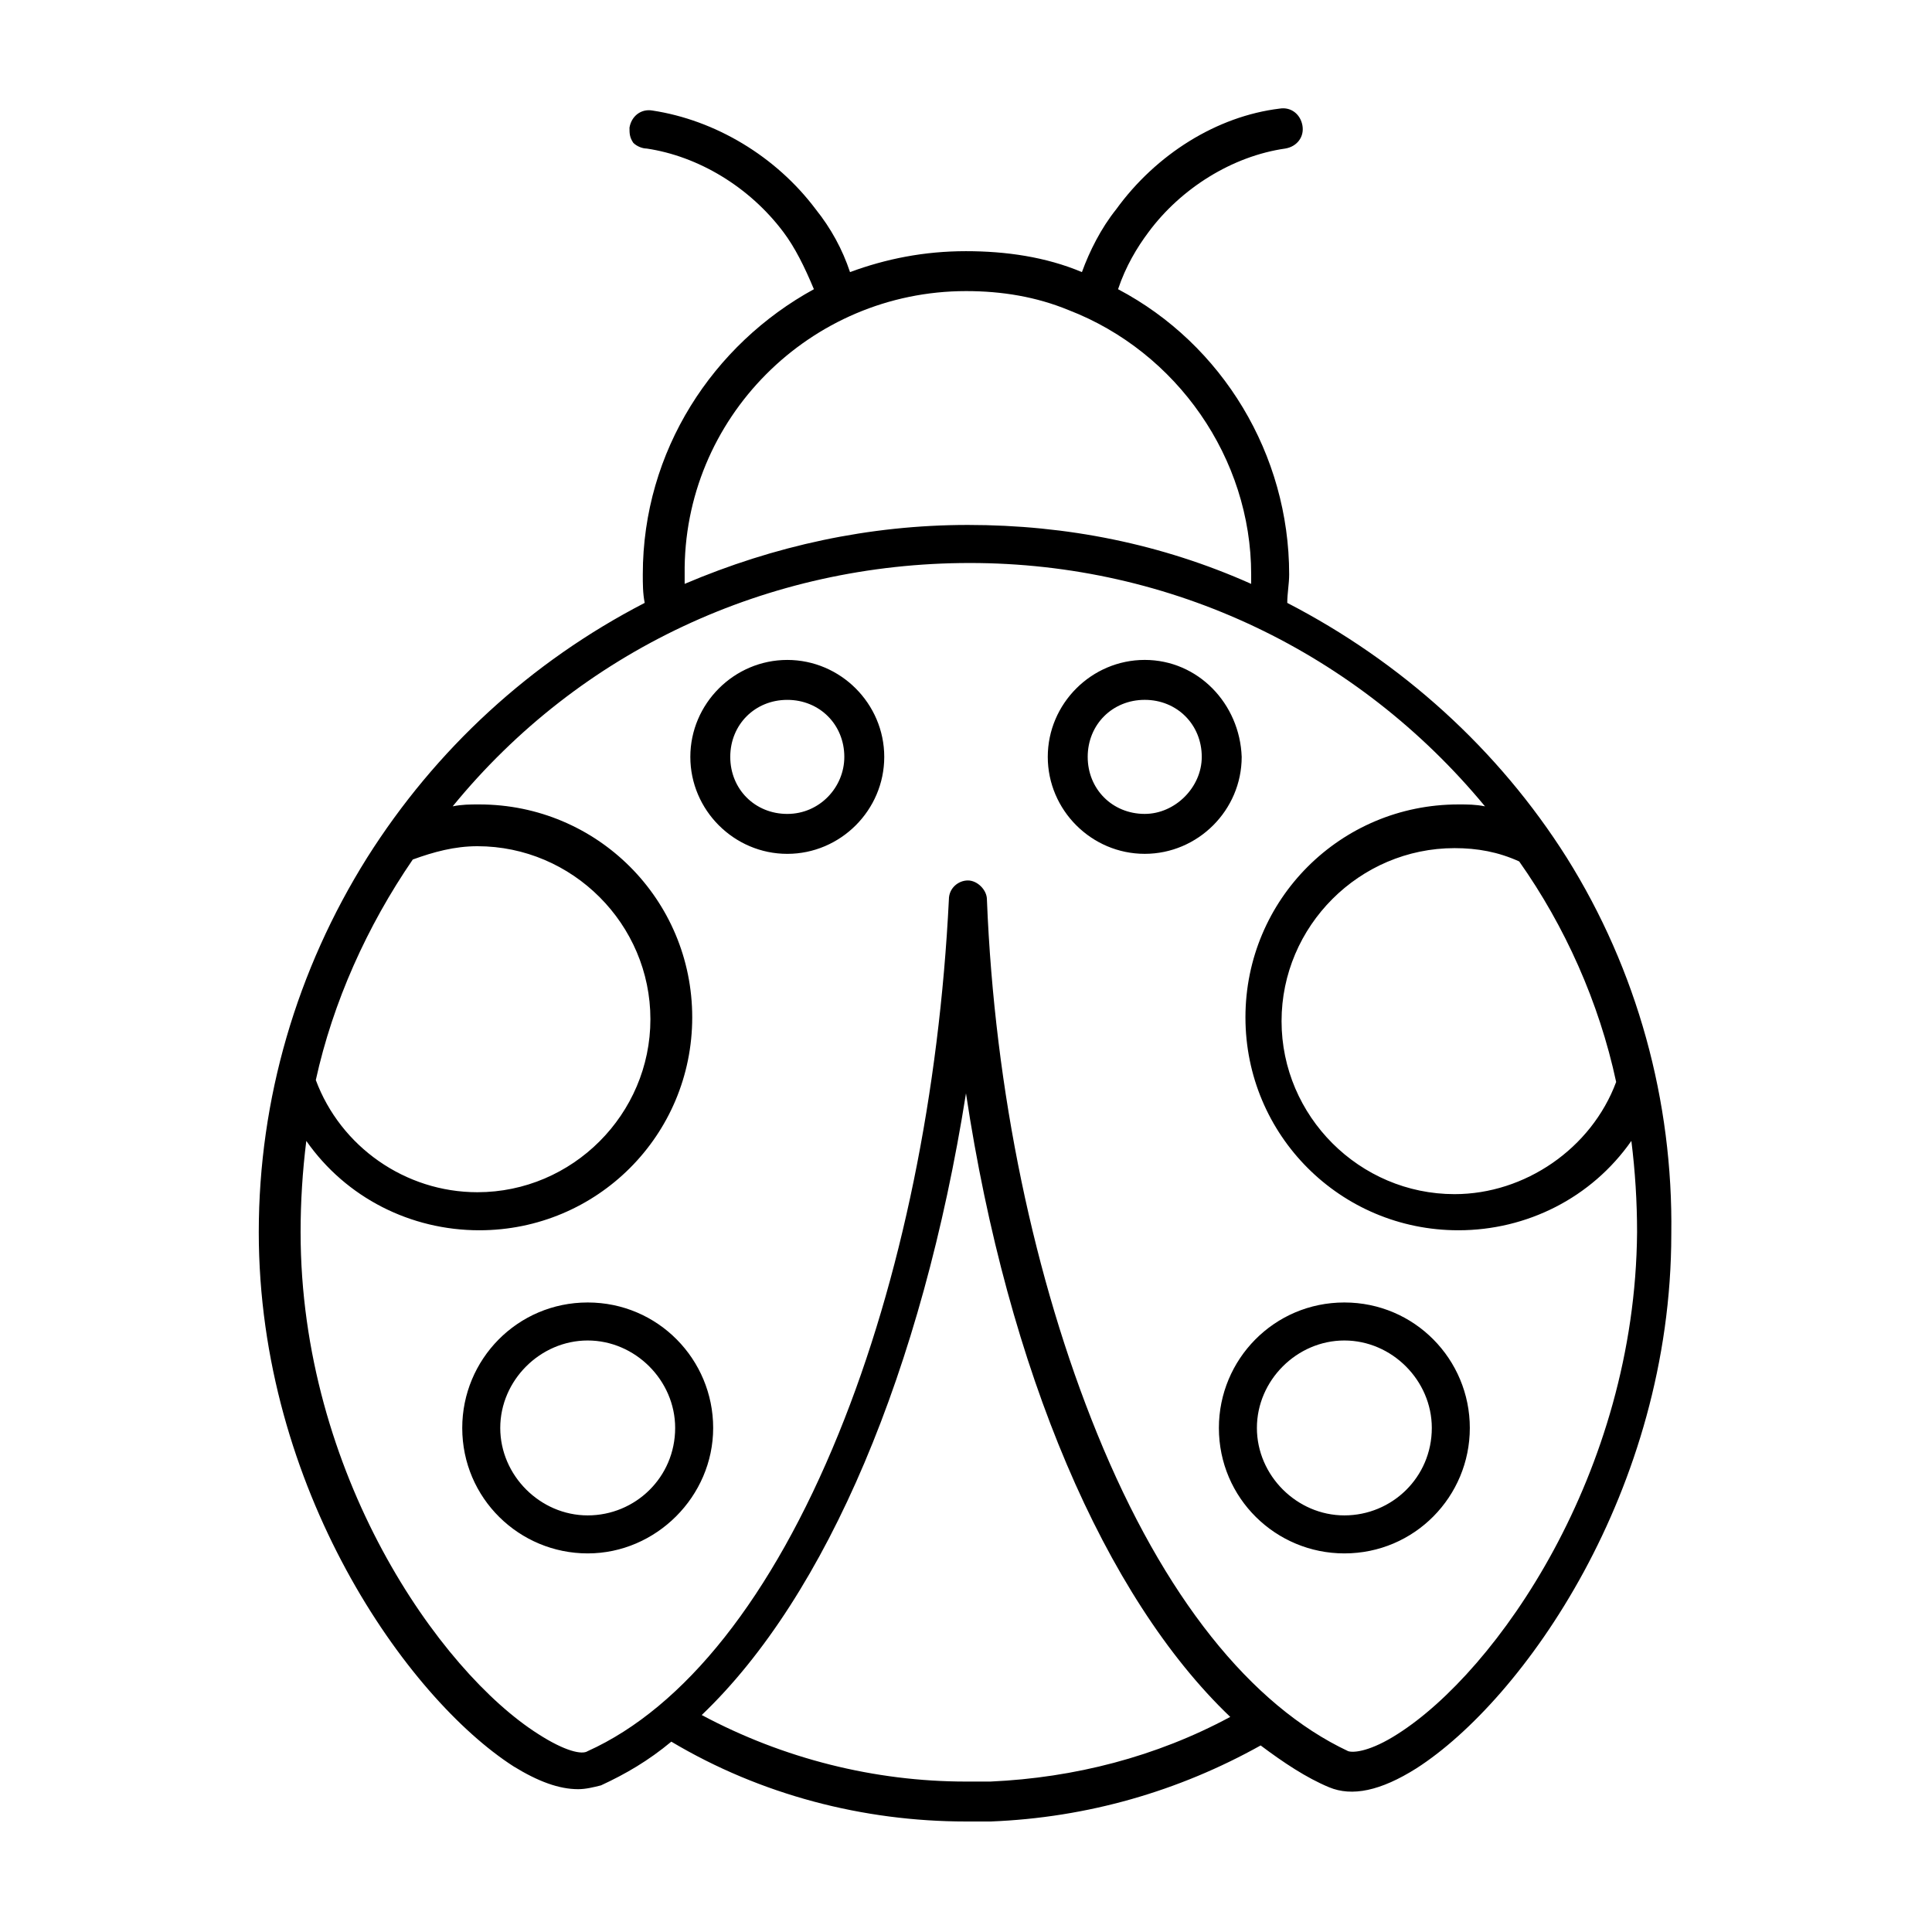
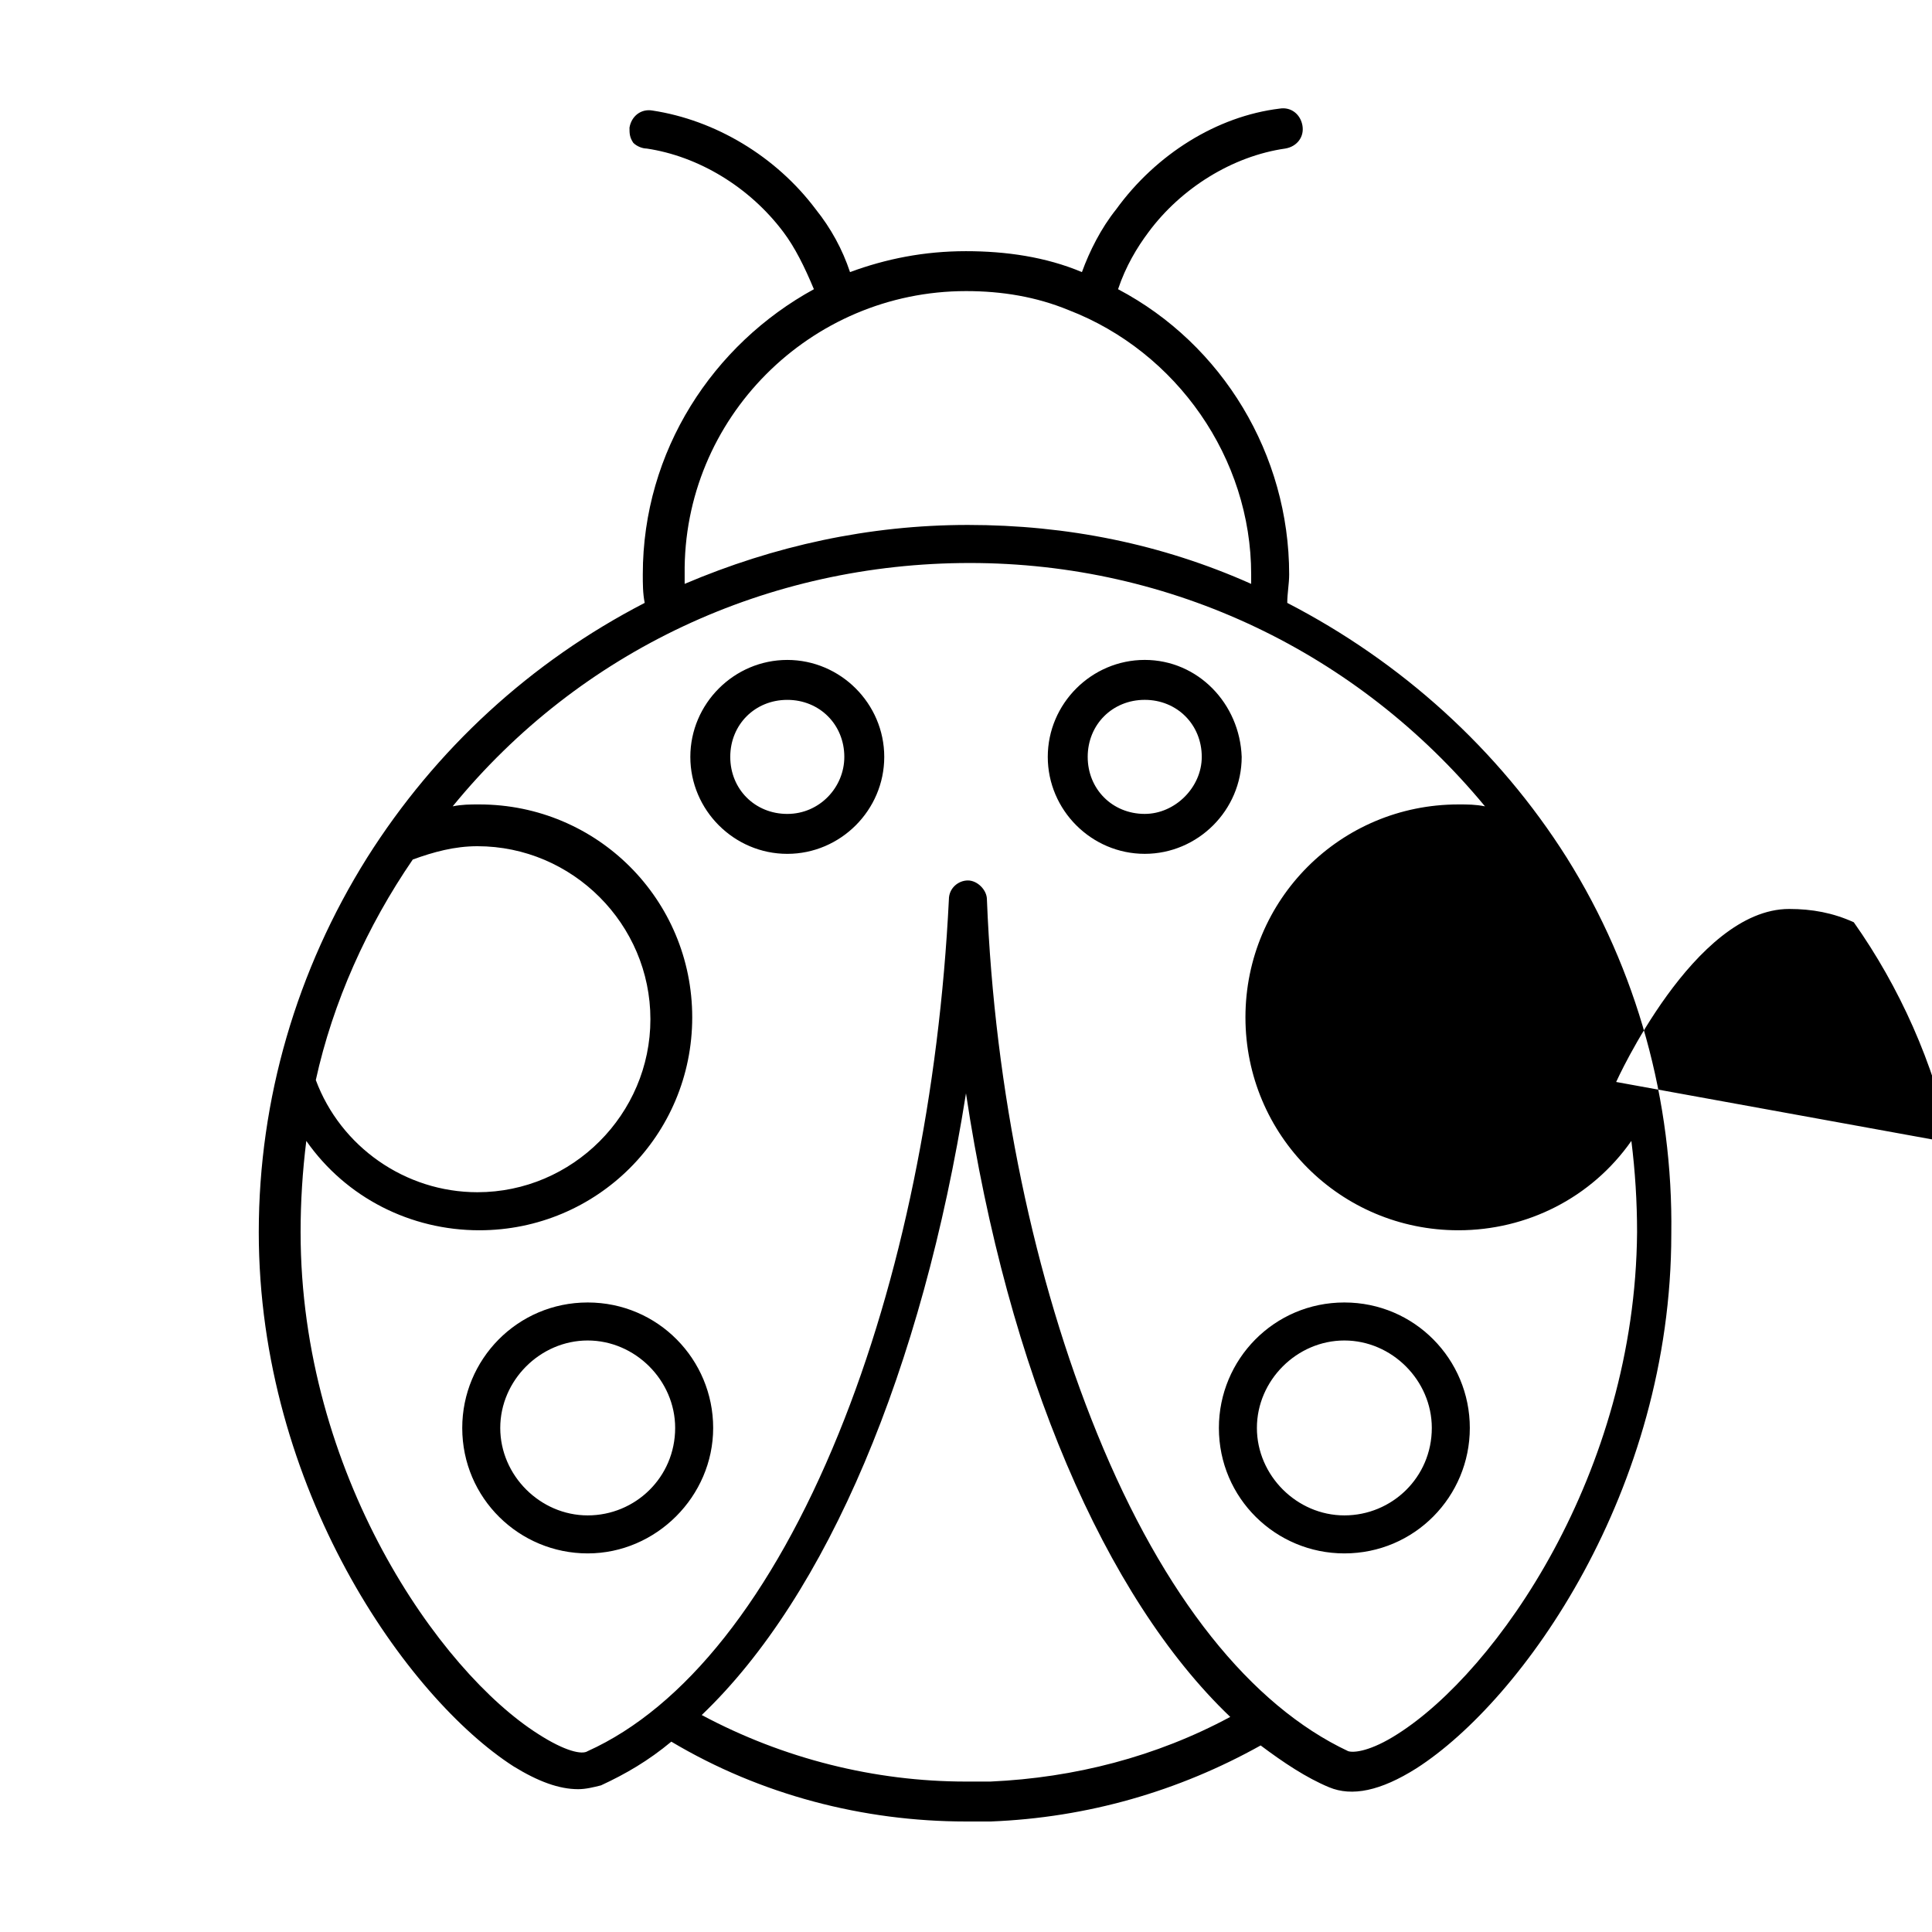
<svg xmlns="http://www.w3.org/2000/svg" fill="#000000" width="800px" height="800px" version="1.1" viewBox="144 144 512 512">
-   <path d="m352.64 318.89c-14.105 0-25.695 11.586-25.695 25.695 0 14.105 11.586 25.695 25.695 25.695 14.105 0 25.695-11.586 25.695-25.695s-11.59-25.695-25.695-25.695zm0 40.809c-8.566 0-15.113-6.551-15.113-15.113 0-8.566 6.551-15.113 15.113-15.113 8.566 0 15.113 6.551 15.113 15.113 0 8.059-6.547 15.113-15.113 15.113zm206.56 11.586c-18.137-28.719-43.832-51.891-74.062-67.512 0-2.519 0.504-5.039 0.504-7.559 0-31.738-17.633-60.961-45.344-75.57 2.016-6.047 5.039-11.082 8.062-15.113 8.566-11.586 22.168-20.152 36.273-22.168 3.023-0.504 5.039-3.023 4.535-6.047s-3.023-5.039-6.047-4.535c-16.625 2.016-32.746 12.09-43.328 26.703-4.031 5.039-7.055 11.082-9.07 16.625-9.574-4.031-20.152-5.543-30.73-5.543-11.082 0-21.16 2.016-30.73 5.543-2.016-6.047-5.039-11.586-9.07-16.625-10.578-14.105-26.699-23.676-43.324-26.195-3.023-0.504-5.543 1.512-6.047 4.535 0 1.512 0 2.519 1.008 4.031 1.008 1.004 2.519 1.508 3.527 1.508 13.602 2.016 27.207 10.078 36.273 22.168 3.023 4.031 5.543 9.07 8.062 15.113-26.703 14.609-45.344 42.824-45.344 75.57 0 2.519 0 5.039 0.504 7.559-30.23 15.617-55.418 38.793-73.555 67.512-18.641 29.727-28.719 63.984-28.719 99.25 0 68.016 39.297 123.43 67.512 141.57 6.551 4.031 12.09 6.047 17.129 6.047 2.016 0 4.031-0.504 6.047-1.008 6.551-3.023 12.594-6.551 18.641-11.586 23.676 14.105 50.883 21.156 78.09 21.156h6.551c25.695-1.008 49.879-8.062 71.539-20.152 6.047 4.535 12.09 8.566 18.137 11.082 6.047 2.519 13.602 1.008 23.176-5.039 28.215-18.137 67.512-73.555 67.512-141.57 0.5-35.262-9.07-70.023-27.711-99.75zm13.098 59.449c-6.551 17.633-24.184 29.727-42.824 29.727-25.191 0-45.848-20.656-45.848-45.848s20.656-45.848 45.848-45.848c6.047 0 11.586 1.008 17.129 3.527 12.094 17.129 21.16 37.281 25.695 58.441zm-172.3-209.59c9.574 0 18.641 1.512 27.207 5.039 28.719 11.082 48.367 39.297 48.367 70.031v2.519c-23.68-10.578-48.871-15.617-75.066-15.617-26.199 0-51.387 5.543-75.066 15.617v-2.519c-0.512-41.312 33.246-75.07 74.559-75.07zm-146.61 150.64c5.543-2.016 11.082-3.527 17.129-3.527 25.191 0 45.848 20.656 45.848 45.848 0 25.191-20.656 45.848-45.848 45.848-19.145 0-36.273-12.09-42.824-29.727 4.535-20.656 13.602-40.809 25.695-58.441zm153.16 244.35h-6.551c-24.184 0-48.367-6.047-70.031-17.633 33.25-31.738 58.441-91.691 70.031-164.75 11.082 73.555 36.777 133.51 70.031 165.25-19.648 10.578-41.312 16.121-63.48 17.129zm107.82-12.594c-7.055 4.535-11.586 5.039-13.098 4.535-25.695-12.09-48.871-40.809-66.504-84.137-16.625-40.809-27.207-90.688-29.223-141.57 0-2.519-2.519-5.039-5.039-5.039s-5.039 2.016-5.039 5.039c-2.519 50.883-12.594 100.76-29.223 141.57-17.633 43.328-40.809 72.547-66.504 84.137-1.512 1.008-6.047 0-13.098-4.535-26.199-16.625-62.977-69.023-62.977-133 0-8.062 0.504-16.121 1.512-24.184 10.578 15.113 27.711 23.68 45.848 23.68 31.234 0 56.426-25.191 56.426-56.426s-25.191-56.426-56.426-56.426c-2.519 0-4.535 0-7.055 0.504 33.754-41.312 83.633-64.488 137.04-64.488s102.78 23.68 136.53 64.488c-2.519-0.504-4.535-0.504-7.055-0.504-31.234 0-56.426 25.191-56.426 56.426s25.191 56.426 56.426 56.426c18.137 0 35.266-8.566 45.848-23.68 1.008 8.062 1.512 16.121 1.512 24.184-0.496 63.98-37.273 116.38-63.473 133zm-214.62-114.37c-18.641 0-33.25 15.113-33.25 33.25 0 18.641 15.113 33.25 33.25 33.25 18.137 0 33.25-15.113 33.25-33.25s-14.609-33.25-33.25-33.25zm0 56.426c-12.594 0-23.176-10.578-23.176-23.176 0-12.594 10.578-23.176 23.176-23.176 12.594 0 23.176 10.578 23.176 23.176-0.004 13.102-10.582 23.176-23.176 23.176zm200.52-56.426c-18.641 0-33.25 15.113-33.25 33.25 0 18.641 15.113 33.25 33.25 33.25 18.641 0 33.25-15.113 33.25-33.25s-14.609-33.25-33.25-33.25zm0 56.426c-12.594 0-23.176-10.578-23.176-23.176 0-12.594 10.578-23.176 23.176-23.176 12.594 0 23.176 10.578 23.176 23.176 0 13.102-10.582 23.176-23.176 23.176zm-52.902-226.71c-14.105 0-25.695 11.586-25.695 25.695 0 14.105 11.586 25.695 25.695 25.695 14.105 0 25.695-11.586 25.695-25.695-0.504-14.109-11.586-25.695-25.695-25.695zm0 40.809c-8.566 0-15.113-6.551-15.113-15.113 0-8.566 6.551-15.113 15.113-15.113 8.566 0 15.113 6.551 15.113 15.113 0.004 8.059-7.051 15.113-15.113 15.113z" />
+   <path d="m352.64 318.89c-14.105 0-25.695 11.586-25.695 25.695 0 14.105 11.586 25.695 25.695 25.695 14.105 0 25.695-11.586 25.695-25.695s-11.59-25.695-25.695-25.695zm0 40.809c-8.566 0-15.113-6.551-15.113-15.113 0-8.566 6.551-15.113 15.113-15.113 8.566 0 15.113 6.551 15.113 15.113 0 8.059-6.547 15.113-15.113 15.113zm206.56 11.586c-18.137-28.719-43.832-51.891-74.062-67.512 0-2.519 0.504-5.039 0.504-7.559 0-31.738-17.633-60.961-45.344-75.57 2.016-6.047 5.039-11.082 8.062-15.113 8.566-11.586 22.168-20.152 36.273-22.168 3.023-0.504 5.039-3.023 4.535-6.047s-3.023-5.039-6.047-4.535c-16.625 2.016-32.746 12.09-43.328 26.703-4.031 5.039-7.055 11.082-9.07 16.625-9.574-4.031-20.152-5.543-30.73-5.543-11.082 0-21.16 2.016-30.73 5.543-2.016-6.047-5.039-11.586-9.07-16.625-10.578-14.105-26.699-23.676-43.324-26.195-3.023-0.504-5.543 1.512-6.047 4.535 0 1.512 0 2.519 1.008 4.031 1.008 1.004 2.519 1.508 3.527 1.508 13.602 2.016 27.207 10.078 36.273 22.168 3.023 4.031 5.543 9.07 8.062 15.113-26.703 14.609-45.344 42.824-45.344 75.57 0 2.519 0 5.039 0.504 7.559-30.23 15.617-55.418 38.793-73.555 67.512-18.641 29.727-28.719 63.984-28.719 99.25 0 68.016 39.297 123.43 67.512 141.57 6.551 4.031 12.09 6.047 17.129 6.047 2.016 0 4.031-0.504 6.047-1.008 6.551-3.023 12.594-6.551 18.641-11.586 23.676 14.105 50.883 21.156 78.09 21.156h6.551c25.695-1.008 49.879-8.062 71.539-20.152 6.047 4.535 12.09 8.566 18.137 11.082 6.047 2.519 13.602 1.008 23.176-5.039 28.215-18.137 67.512-73.555 67.512-141.57 0.5-35.262-9.07-70.023-27.711-99.75zm13.098 59.449s20.656-45.848 45.848-45.848c6.047 0 11.586 1.008 17.129 3.527 12.094 17.129 21.16 37.281 25.695 58.441zm-172.3-209.59c9.574 0 18.641 1.512 27.207 5.039 28.719 11.082 48.367 39.297 48.367 70.031v2.519c-23.68-10.578-48.871-15.617-75.066-15.617-26.199 0-51.387 5.543-75.066 15.617v-2.519c-0.512-41.312 33.246-75.07 74.559-75.07zm-146.61 150.64c5.543-2.016 11.082-3.527 17.129-3.527 25.191 0 45.848 20.656 45.848 45.848 0 25.191-20.656 45.848-45.848 45.848-19.145 0-36.273-12.09-42.824-29.727 4.535-20.656 13.602-40.809 25.695-58.441zm153.16 244.35h-6.551c-24.184 0-48.367-6.047-70.031-17.633 33.25-31.738 58.441-91.691 70.031-164.75 11.082 73.555 36.777 133.51 70.031 165.25-19.648 10.578-41.312 16.121-63.48 17.129zm107.82-12.594c-7.055 4.535-11.586 5.039-13.098 4.535-25.695-12.09-48.871-40.809-66.504-84.137-16.625-40.809-27.207-90.688-29.223-141.57 0-2.519-2.519-5.039-5.039-5.039s-5.039 2.016-5.039 5.039c-2.519 50.883-12.594 100.76-29.223 141.57-17.633 43.328-40.809 72.547-66.504 84.137-1.512 1.008-6.047 0-13.098-4.535-26.199-16.625-62.977-69.023-62.977-133 0-8.062 0.504-16.121 1.512-24.184 10.578 15.113 27.711 23.68 45.848 23.68 31.234 0 56.426-25.191 56.426-56.426s-25.191-56.426-56.426-56.426c-2.519 0-4.535 0-7.055 0.504 33.754-41.312 83.633-64.488 137.04-64.488s102.78 23.68 136.53 64.488c-2.519-0.504-4.535-0.504-7.055-0.504-31.234 0-56.426 25.191-56.426 56.426s25.191 56.426 56.426 56.426c18.137 0 35.266-8.566 45.848-23.68 1.008 8.062 1.512 16.121 1.512 24.184-0.496 63.98-37.273 116.38-63.473 133zm-214.62-114.37c-18.641 0-33.25 15.113-33.25 33.25 0 18.641 15.113 33.25 33.25 33.25 18.137 0 33.25-15.113 33.25-33.25s-14.609-33.25-33.25-33.25zm0 56.426c-12.594 0-23.176-10.578-23.176-23.176 0-12.594 10.578-23.176 23.176-23.176 12.594 0 23.176 10.578 23.176 23.176-0.004 13.102-10.582 23.176-23.176 23.176zm200.52-56.426c-18.641 0-33.25 15.113-33.25 33.25 0 18.641 15.113 33.25 33.25 33.25 18.641 0 33.25-15.113 33.25-33.25s-14.609-33.25-33.25-33.25zm0 56.426c-12.594 0-23.176-10.578-23.176-23.176 0-12.594 10.578-23.176 23.176-23.176 12.594 0 23.176 10.578 23.176 23.176 0 13.102-10.582 23.176-23.176 23.176zm-52.902-226.71c-14.105 0-25.695 11.586-25.695 25.695 0 14.105 11.586 25.695 25.695 25.695 14.105 0 25.695-11.586 25.695-25.695-0.504-14.109-11.586-25.695-25.695-25.695zm0 40.809c-8.566 0-15.113-6.551-15.113-15.113 0-8.566 6.551-15.113 15.113-15.113 8.566 0 15.113 6.551 15.113 15.113 0.004 8.059-7.051 15.113-15.113 15.113z" />
</svg>